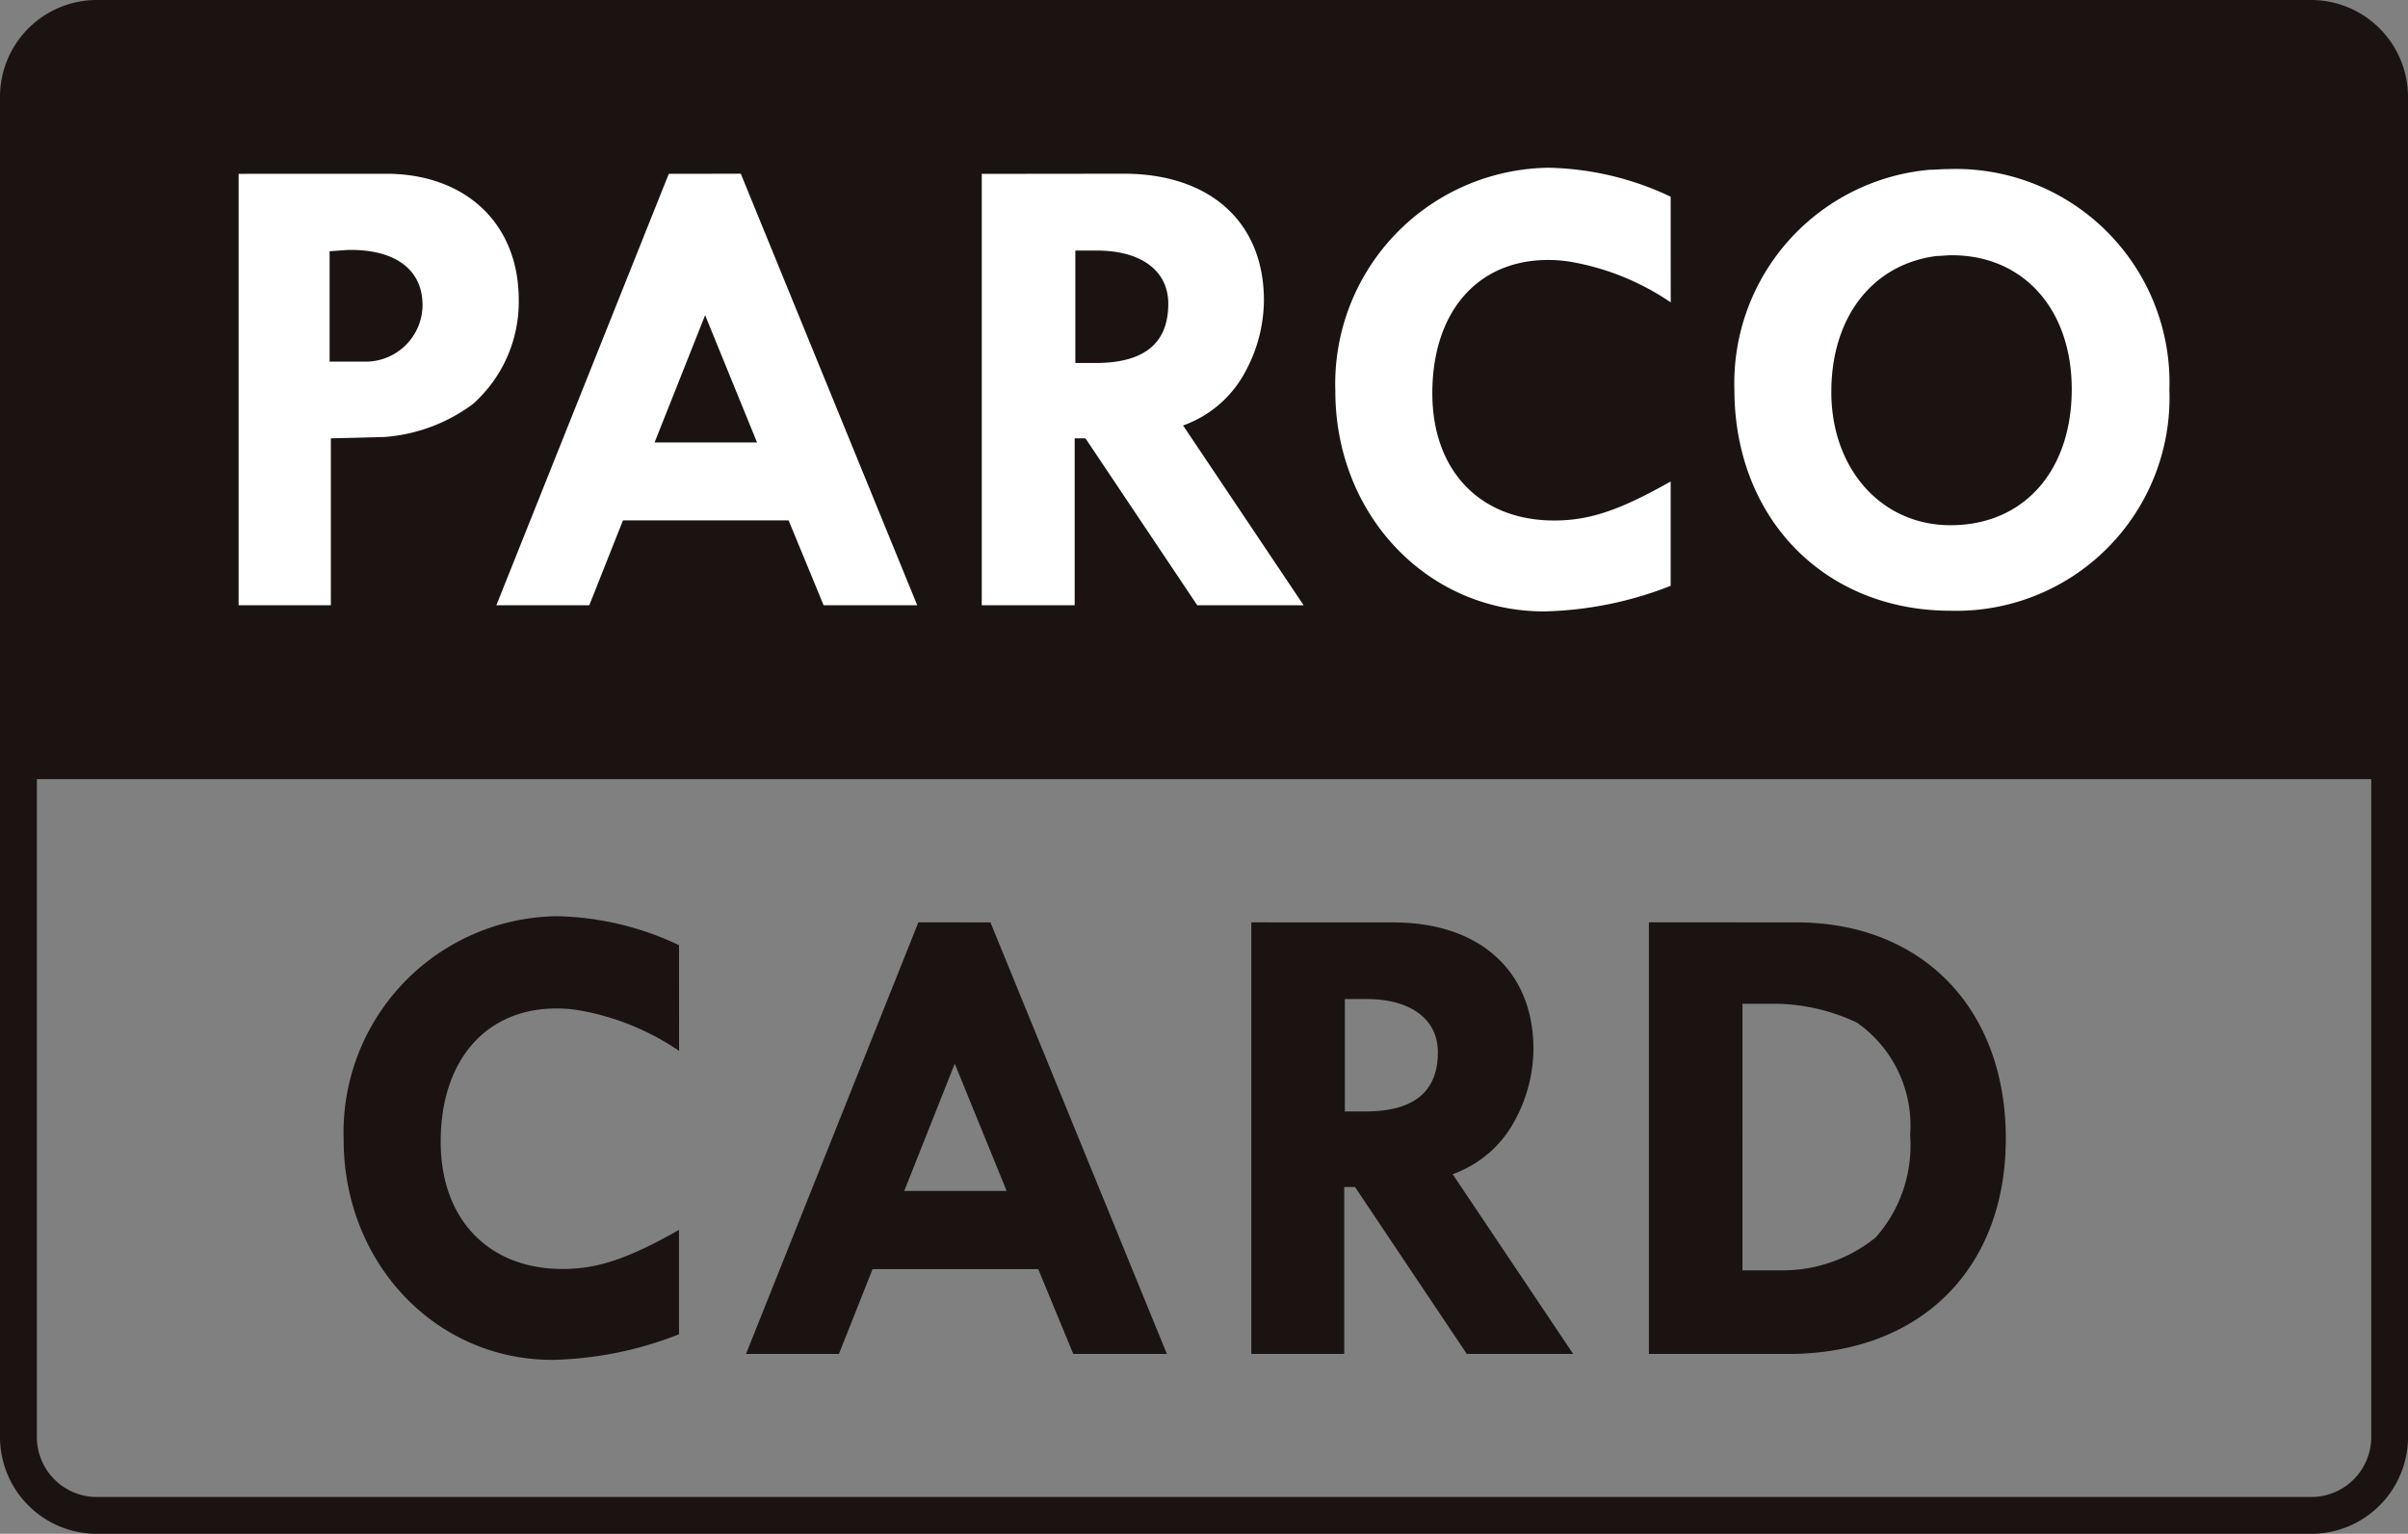
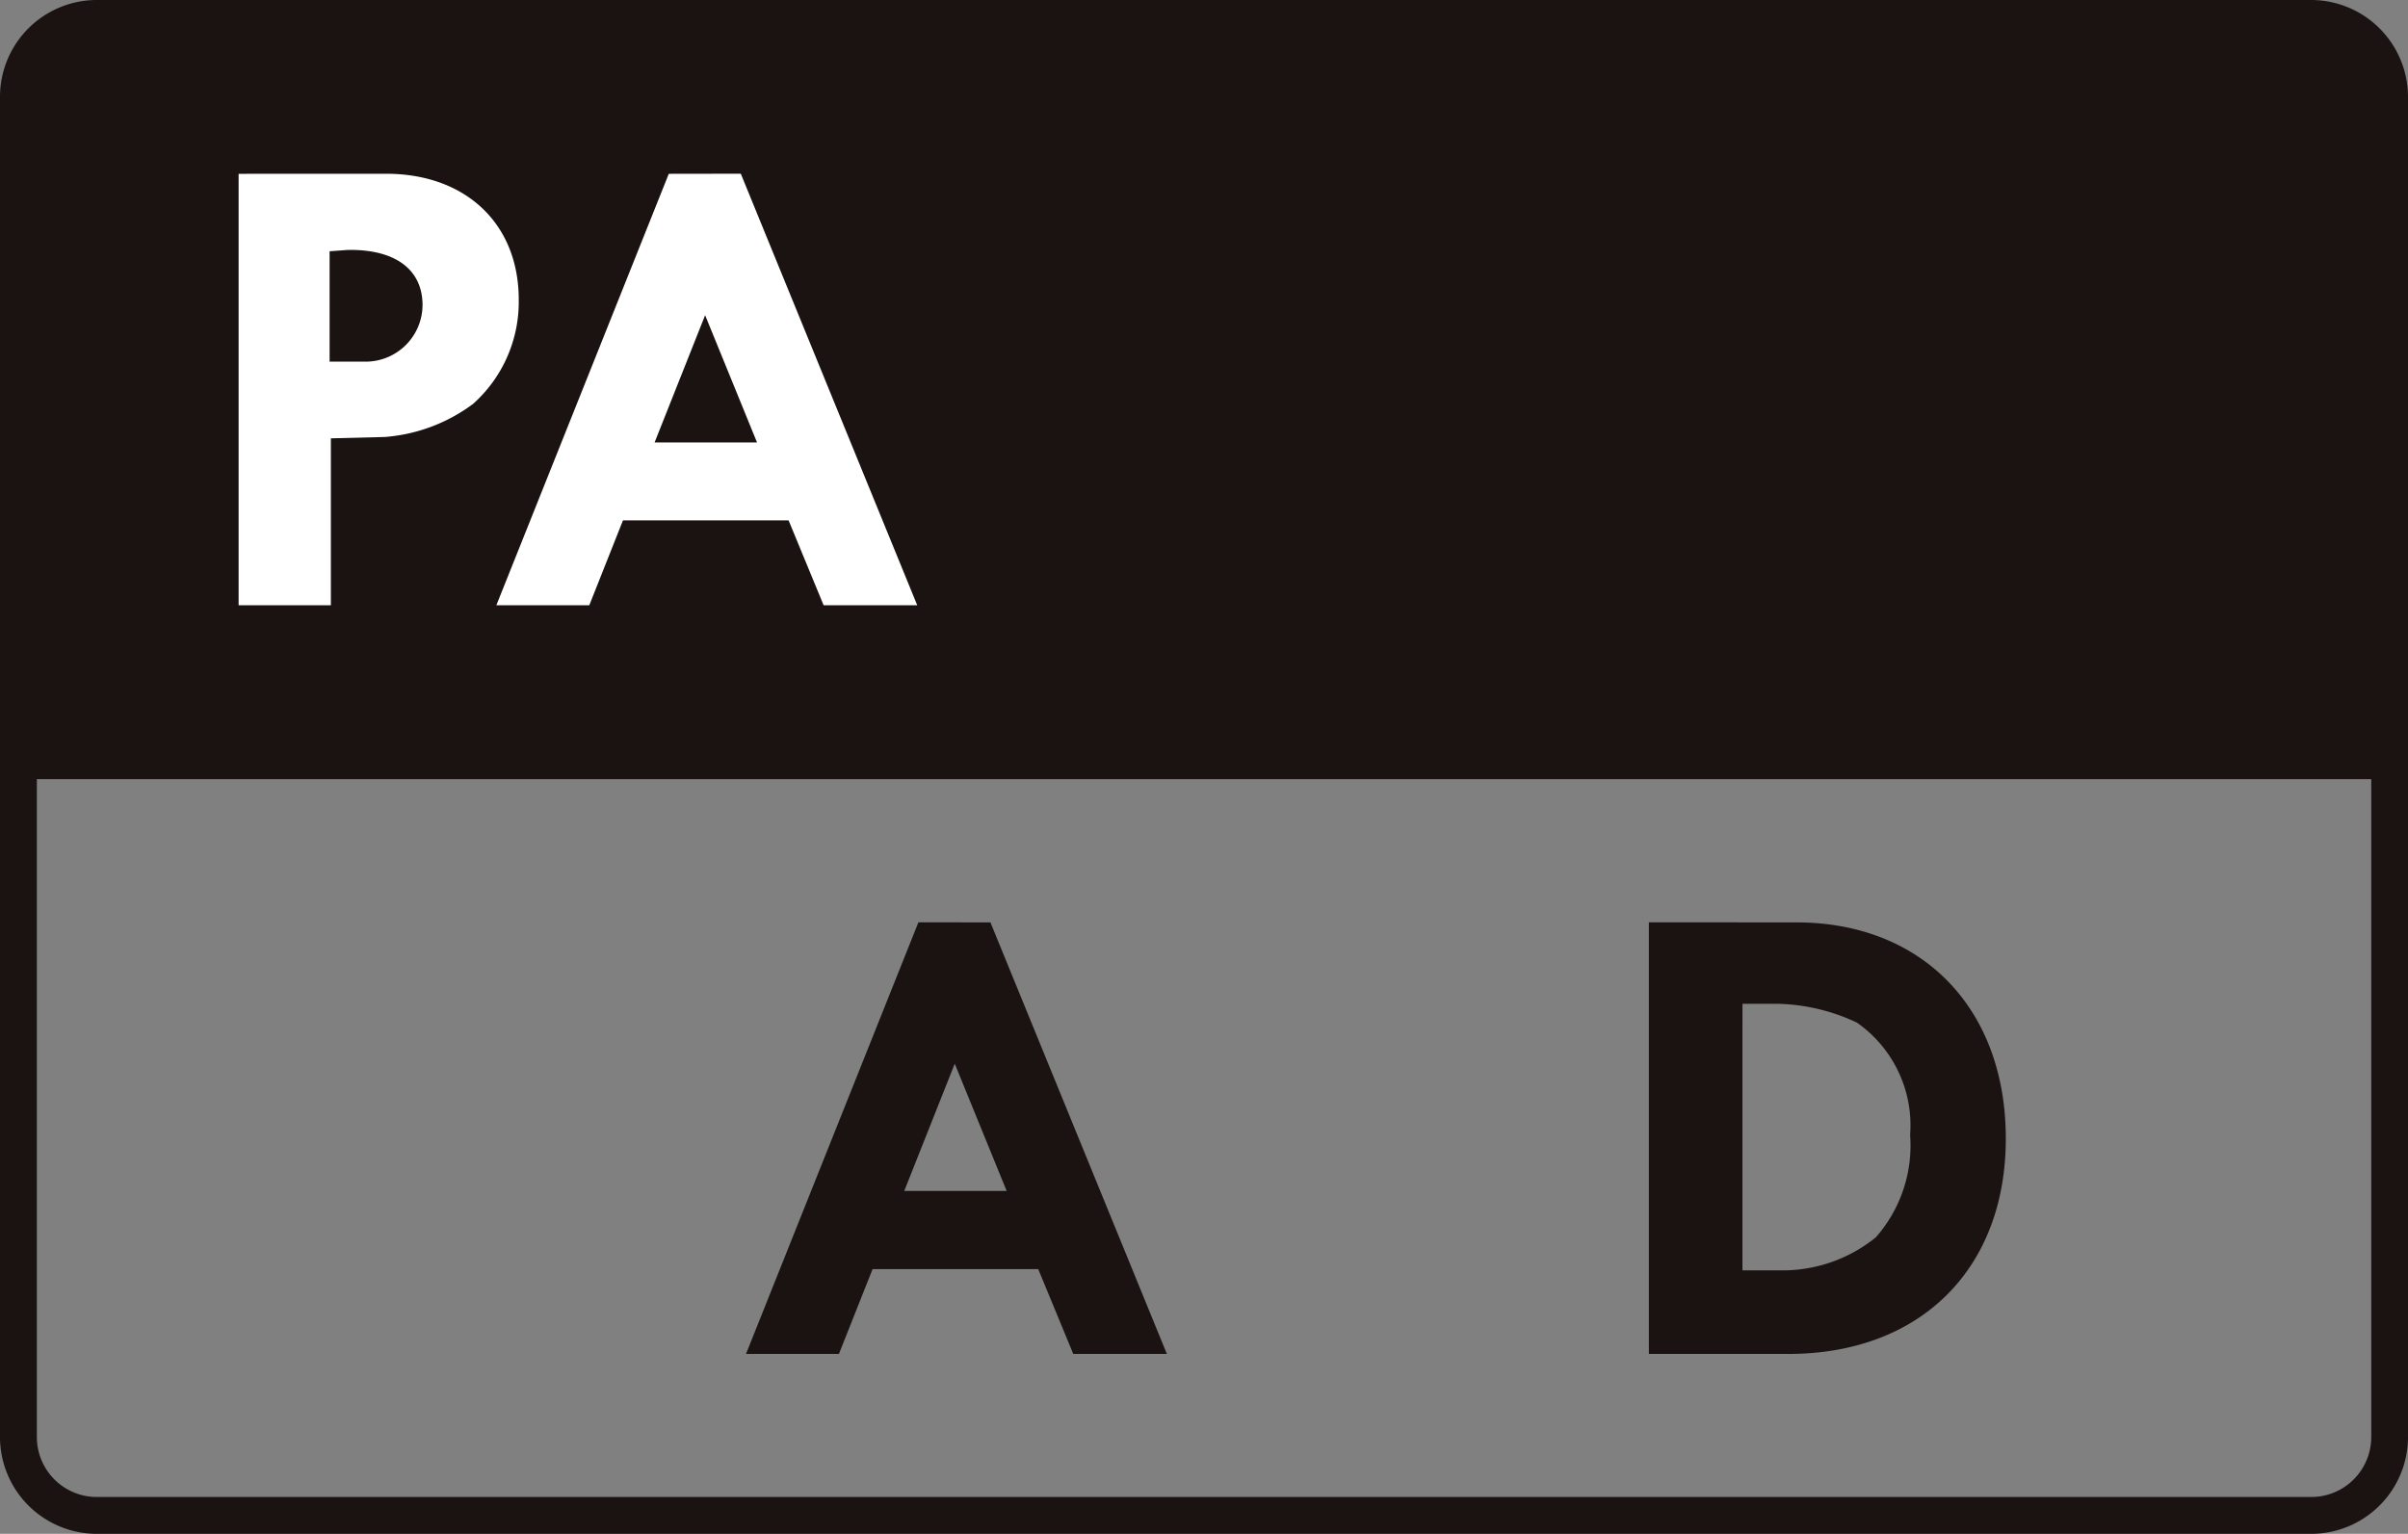
<svg xmlns="http://www.w3.org/2000/svg" width="106.729" height="68" viewBox="0 0 106.729 68">
  <rect x="0" y="0" width="106.729" height="68" fill="#808080" stroke="none" />
  <path d="M102.44,0H4.289A4.294,4.294,0,0,0,0,4.289V63.711A4.294,4.294,0,0,0,4.289,68H102.44a4.294,4.294,0,0,0,4.289-4.289V4.289A4.3,4.3,0,0,0,102.44,0M105.1,63.711a2.659,2.659,0,0,1-2.656,2.656H4.289a2.658,2.658,0,0,1-2.655-2.656V34.543H105.1Z" fill="#1a1311" />
  <path d="M27.333,20.406c.448-.03.746-.06.925-.06,2.029,0,3.194.9,3.194,2.448A2.522,2.522,0,0,1,28.945,25.3H27.333ZM23.3,16.973V36.1h4.089V28.7l2.388-.06a7.5,7.5,0,0,0,3.91-1.463,6.06,6.06,0,0,0,2.029-4.626c0-3.372-2.359-5.581-5.88-5.581Z" transform="translate(-12.724 -9.267)" fill="#fff" />
  <path d="M57.711,23.241l2.3,5.64H55.472ZM56.1,16.973,48.458,36.1h4.119l1.492-3.762h7.342L62.963,36.1h4.149l-7.82-19.132Z" transform="translate(-26.458 -9.267)" fill="#fff" />
-   <path d="M100,20.375h.956c1.969,0,3.163.9,3.163,2.358,0,1.761-1.074,2.627-3.223,2.627H100V20.375Zm-4.148-3.4V36.1h4.119V28.7h.477l4.955,7.4h4.715l-5.342-7.97a5.036,5.036,0,0,0,2.776-2.417,6.7,6.7,0,0,0,.806-3.134c0-3.462-2.388-5.611-6.208-5.611Z" transform="translate(-52.338 -9.267)" fill="#fff" />
-   <path d="M145.234,22.35a11.308,11.308,0,0,0-4.387-1.79,5.945,5.945,0,0,0-1.045-.09c-3.134,0-5.134,2.3-5.134,5.911,0,3.432,2.119,5.64,5.4,5.64,1.553,0,2.9-.448,5.163-1.731v4.627a16.229,16.229,0,0,1-5.611,1.134c-5.193,0-9.251-4.3-9.251-9.76a9.582,9.582,0,0,1,9.431-9.909,13.159,13.159,0,0,1,5.431,1.284Z" transform="translate(-71.183 -8.945)" fill="#fff" />
-   <path d="M178.3,20.363c.209,0,.418-.031.657-.031,3.164,0,5.313,2.388,5.313,5.94,0,3.612-2.119,6.029-5.373,6.029-3.074,0-5.283-2.507-5.283-5.91,0-3.313,1.821-5.671,4.686-6.028m-.328-3.821a9.5,9.5,0,0,0-8.655,9.73c0,5.73,4,9.82,9.581,9.82a9.449,9.449,0,0,0,9.7-9.79,9.478,9.478,0,0,0-9.82-9.79c-.268,0-.537.03-.806.03" transform="translate(-92.445 -9.016)" fill="#fff" />
-   <path d="M48.42,95.441a11.313,11.313,0,0,0-4.388-1.791,5.935,5.935,0,0,0-1.045-.089c-3.134,0-5.133,2.3-5.133,5.909,0,3.433,2.119,5.64,5.4,5.64,1.551,0,2.895-.448,5.163-1.731v4.627a16.237,16.237,0,0,1-5.611,1.134c-5.193,0-9.252-4.3-9.252-9.759a9.584,9.584,0,0,1,9.431-9.91,13.176,13.176,0,0,1,5.433,1.284Z" transform="translate(-18.322 -48.852)" fill="#1a1311" />
  <path d="M82.083,96.332l2.3,5.64H79.845Zm-1.611-6.268L72.831,109.2h4.118l1.492-3.761h7.342l1.553,3.761h4.149l-7.82-19.132Z" transform="translate(-39.766 -49.175)" fill="#1a1311" />
-   <path d="M126.312,93.466h.955c1.97,0,3.164.9,3.164,2.358,0,1.762-1.075,2.626-3.223,2.626h-.9V93.466Zm-4.15-3.4V109.2h4.118v-7.4h.479l4.954,7.4h4.716l-5.343-7.969a5.035,5.035,0,0,0,2.775-2.417,6.7,6.7,0,0,0,.806-3.134c0-3.462-2.387-5.611-6.208-5.611Z" transform="translate(-66.701 -49.175)" fill="#1a1311" />
  <path d="M165.125,93.676h1.522a8.634,8.634,0,0,1,3.552.836,5.565,5.565,0,0,1,2.357,4.984,6.155,6.155,0,0,1-1.522,4.536,6.566,6.566,0,0,1-4.268,1.462h-1.642Zm-4.148-3.612V109.2h6.178c5.85,0,9.642-3.761,9.642-9.551,0-5.76-3.7-9.581-9.283-9.581Z" transform="translate(-87.894 -49.175)" fill="#1a1311" />
</svg>